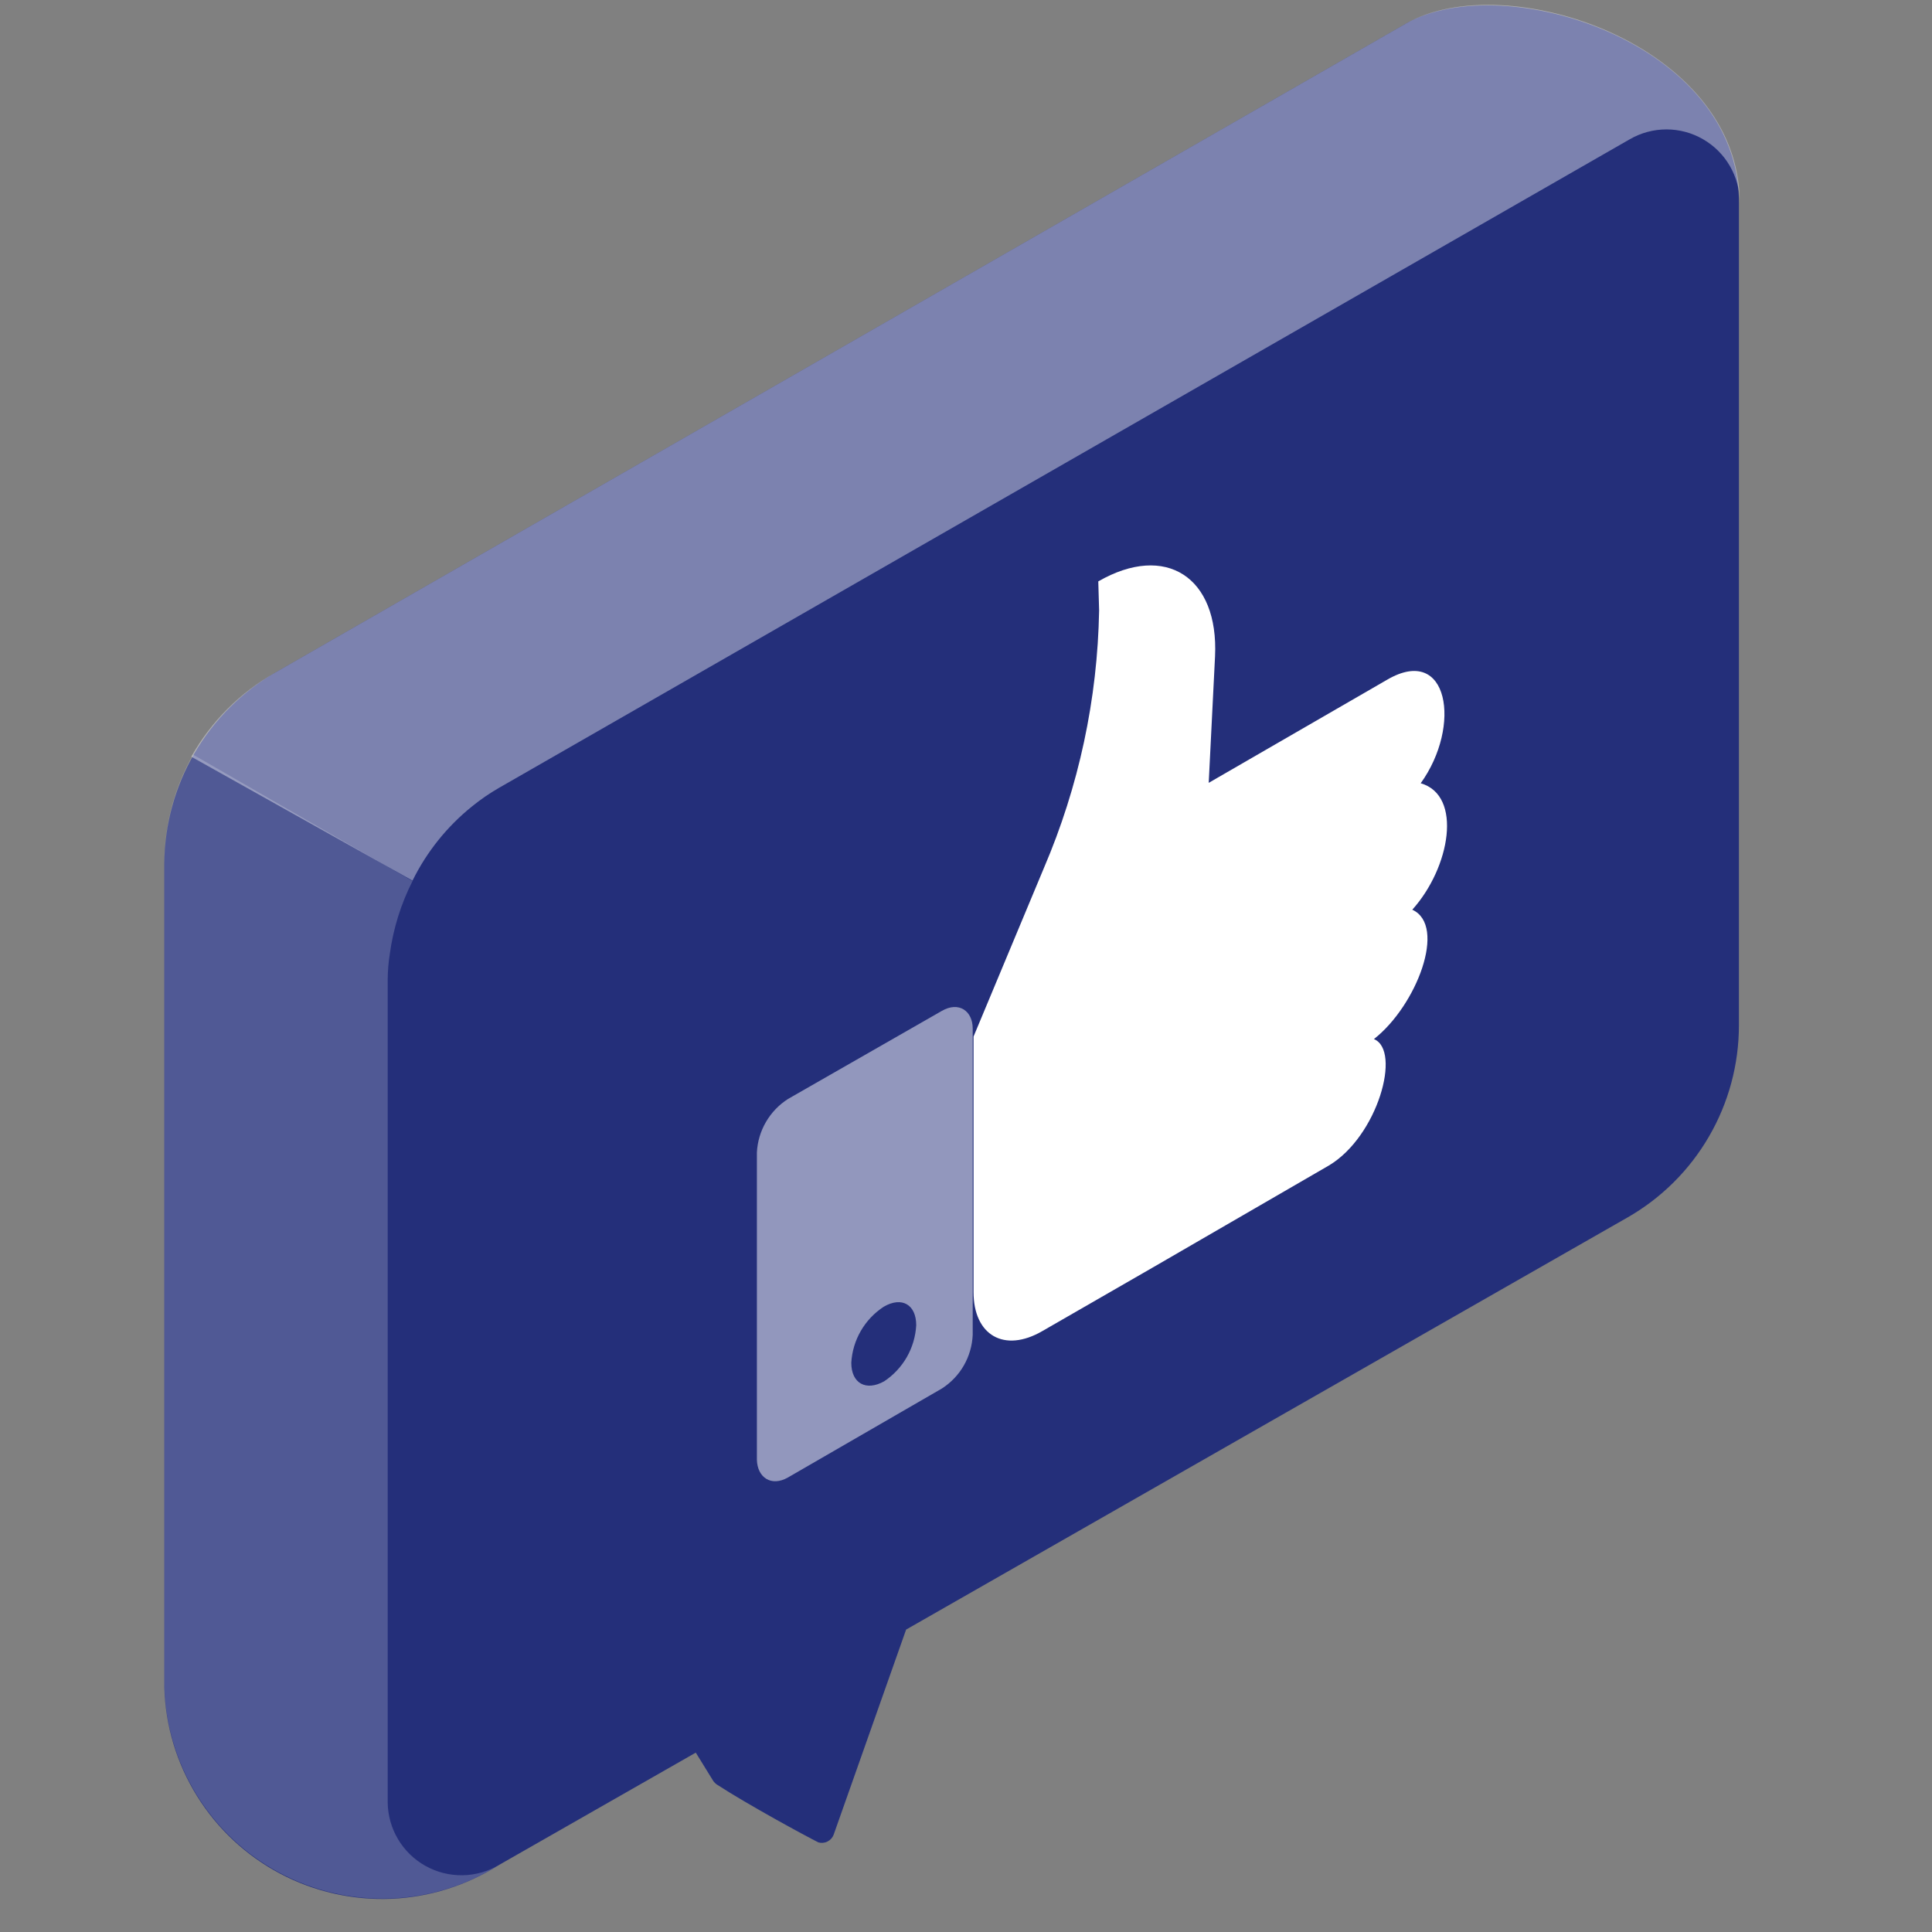
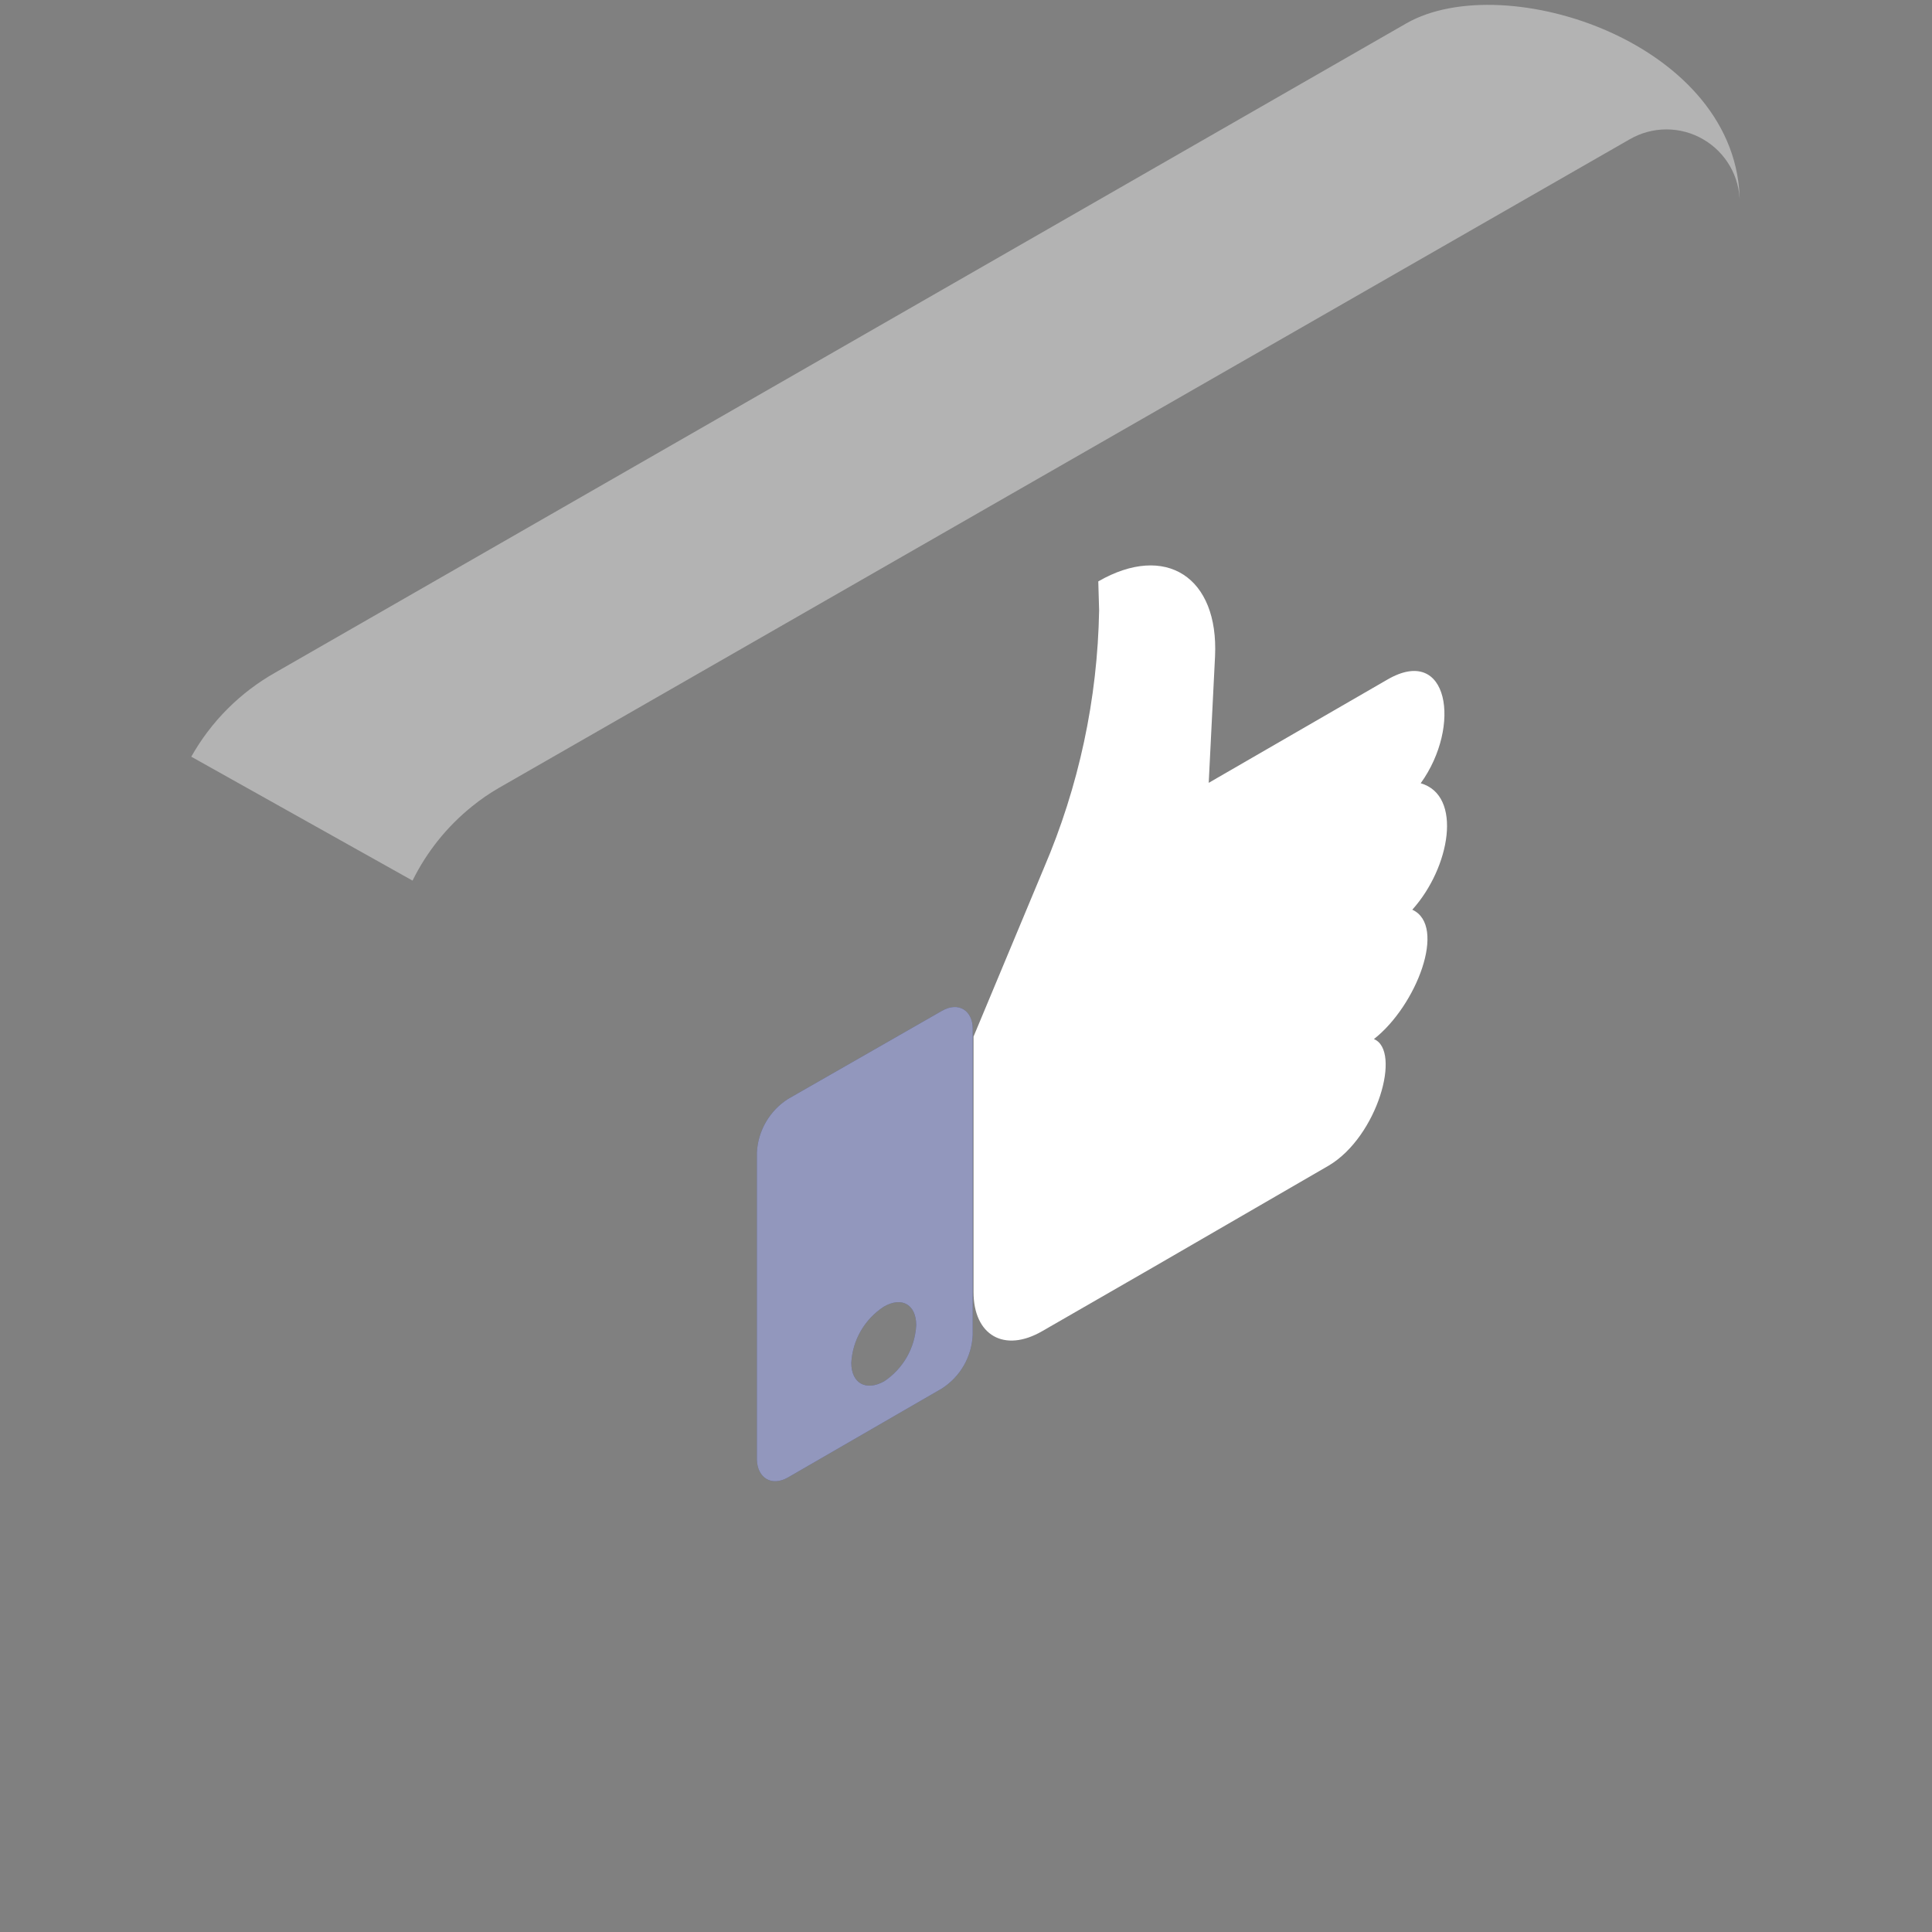
<svg xmlns="http://www.w3.org/2000/svg" width="51" height="51" viewBox="0 0 51 51" fill="none">
  <rect x="0" y="0" width="51" height="51" fill="#808080" stroke="none" />
-   <path d="M37.125 0.616L7.274 17.75C6.387 18.262 5.648 18.998 5.133 19.884C4.618 20.77 4.343 21.776 4.337 22.801V44.53C4.364 45.548 4.661 46.54 5.198 47.406C5.734 48.272 6.491 48.979 7.39 49.457C8.29 49.934 9.3 50.164 10.318 50.124C11.335 50.083 12.324 49.773 13.182 49.225L18.367 46.265L18.834 47.022C18.857 47.05 18.883 47.077 18.912 47.1C19.769 47.656 21.271 48.468 21.604 48.635C21.684 48.657 21.769 48.649 21.843 48.612C21.917 48.575 21.975 48.512 22.005 48.435L23.919 43.017L42.966 32.136C43.858 31.625 44.599 30.888 45.114 29.999C45.63 29.11 45.902 28.101 45.903 27.073V5.356C45.925 1.15 39.739 -0.841 37.125 0.616Z" fill="#242F7A" />
  <path opacity="0.4" d="M10.89 23.246C11.264 22.487 11.8 21.819 12.459 21.288C12.683 21.106 12.921 20.942 13.171 20.798L43.022 3.676C43.316 3.506 43.65 3.416 43.99 3.416C44.331 3.416 44.665 3.506 44.959 3.677C45.253 3.847 45.498 4.092 45.667 4.387C45.837 4.681 45.926 5.016 45.925 5.356C45.925 1.15 39.739 -0.875 37.125 0.616L7.274 17.75C6.343 18.274 5.573 19.044 5.049 19.975L10.89 23.246Z" fill="white" />
-   <path opacity="0.2" d="M10.234 47.578V25.86C10.236 25.633 10.254 25.406 10.29 25.182C10.381 24.511 10.584 23.861 10.89 23.257L5.094 19.919C4.603 20.789 4.342 21.769 4.337 22.767V44.496C4.362 45.516 4.657 46.51 5.192 47.379C5.727 48.247 6.482 48.958 7.382 49.438C8.281 49.919 9.292 50.153 10.311 50.115C11.33 50.078 12.321 49.77 13.182 49.225C12.888 49.401 12.553 49.496 12.211 49.502C11.868 49.507 11.53 49.422 11.231 49.255C10.932 49.088 10.682 48.845 10.507 48.55C10.332 48.256 10.238 47.921 10.234 47.578Z" fill="white" />
  <path d="M24.864 26.684C25.309 26.428 25.677 26.684 25.677 27.151V27.385V34.127V35.24C25.664 35.523 25.584 35.799 25.443 36.045C25.302 36.291 25.103 36.499 24.864 36.653L20.803 39C20.358 39.256 19.991 39 19.98 38.533V30.422C19.994 30.138 20.077 29.861 20.22 29.616C20.363 29.37 20.563 29.162 20.803 29.009L24.864 26.684ZM23.34 36.463C23.586 36.3 23.791 36.08 23.938 35.824C24.085 35.567 24.169 35.279 24.186 34.984C24.186 34.438 23.807 34.216 23.329 34.494C23.08 34.656 22.873 34.875 22.724 35.132C22.575 35.389 22.489 35.677 22.472 35.974C22.472 36.519 22.862 36.73 23.34 36.463Z" fill="#242F7A" />
  <g opacity="0.5">
    <path d="M24.864 26.684C25.309 26.428 25.677 26.684 25.677 27.151V27.385V34.127V35.24C25.664 35.523 25.584 35.799 25.443 36.045C25.302 36.291 25.103 36.499 24.864 36.653L20.803 39C20.358 39.256 19.991 39 19.98 38.533V30.422C19.994 30.138 20.077 29.861 20.22 29.616C20.363 29.37 20.563 29.162 20.803 29.009L24.864 26.684ZM23.34 36.463C23.586 36.3 23.791 36.08 23.938 35.824C24.085 35.567 24.169 35.279 24.186 34.984C24.186 34.438 23.807 34.216 23.329 34.494C23.08 34.656 22.873 34.875 22.724 35.132C22.575 35.389 22.489 35.677 22.472 35.974C22.472 36.519 22.862 36.73 23.34 36.463Z" fill="white" />
  </g>
  <path d="M28.992 15.347C30.772 14.323 32.174 15.235 32.074 17.327L31.907 20.665L36.624 17.939C38.237 17.004 38.593 19.163 37.503 20.676C38.616 20.998 38.282 22.901 37.281 24.014C38.204 24.436 37.392 26.55 36.268 27.429C37.002 27.73 36.368 29.999 35.078 30.767L30.449 33.448L27.512 35.139C26.511 35.718 25.699 35.251 25.699 34.105V27.363L27.557 22.912C28.478 20.762 28.973 18.453 29.014 16.114L28.992 15.347Z" fill="white" />
</svg>